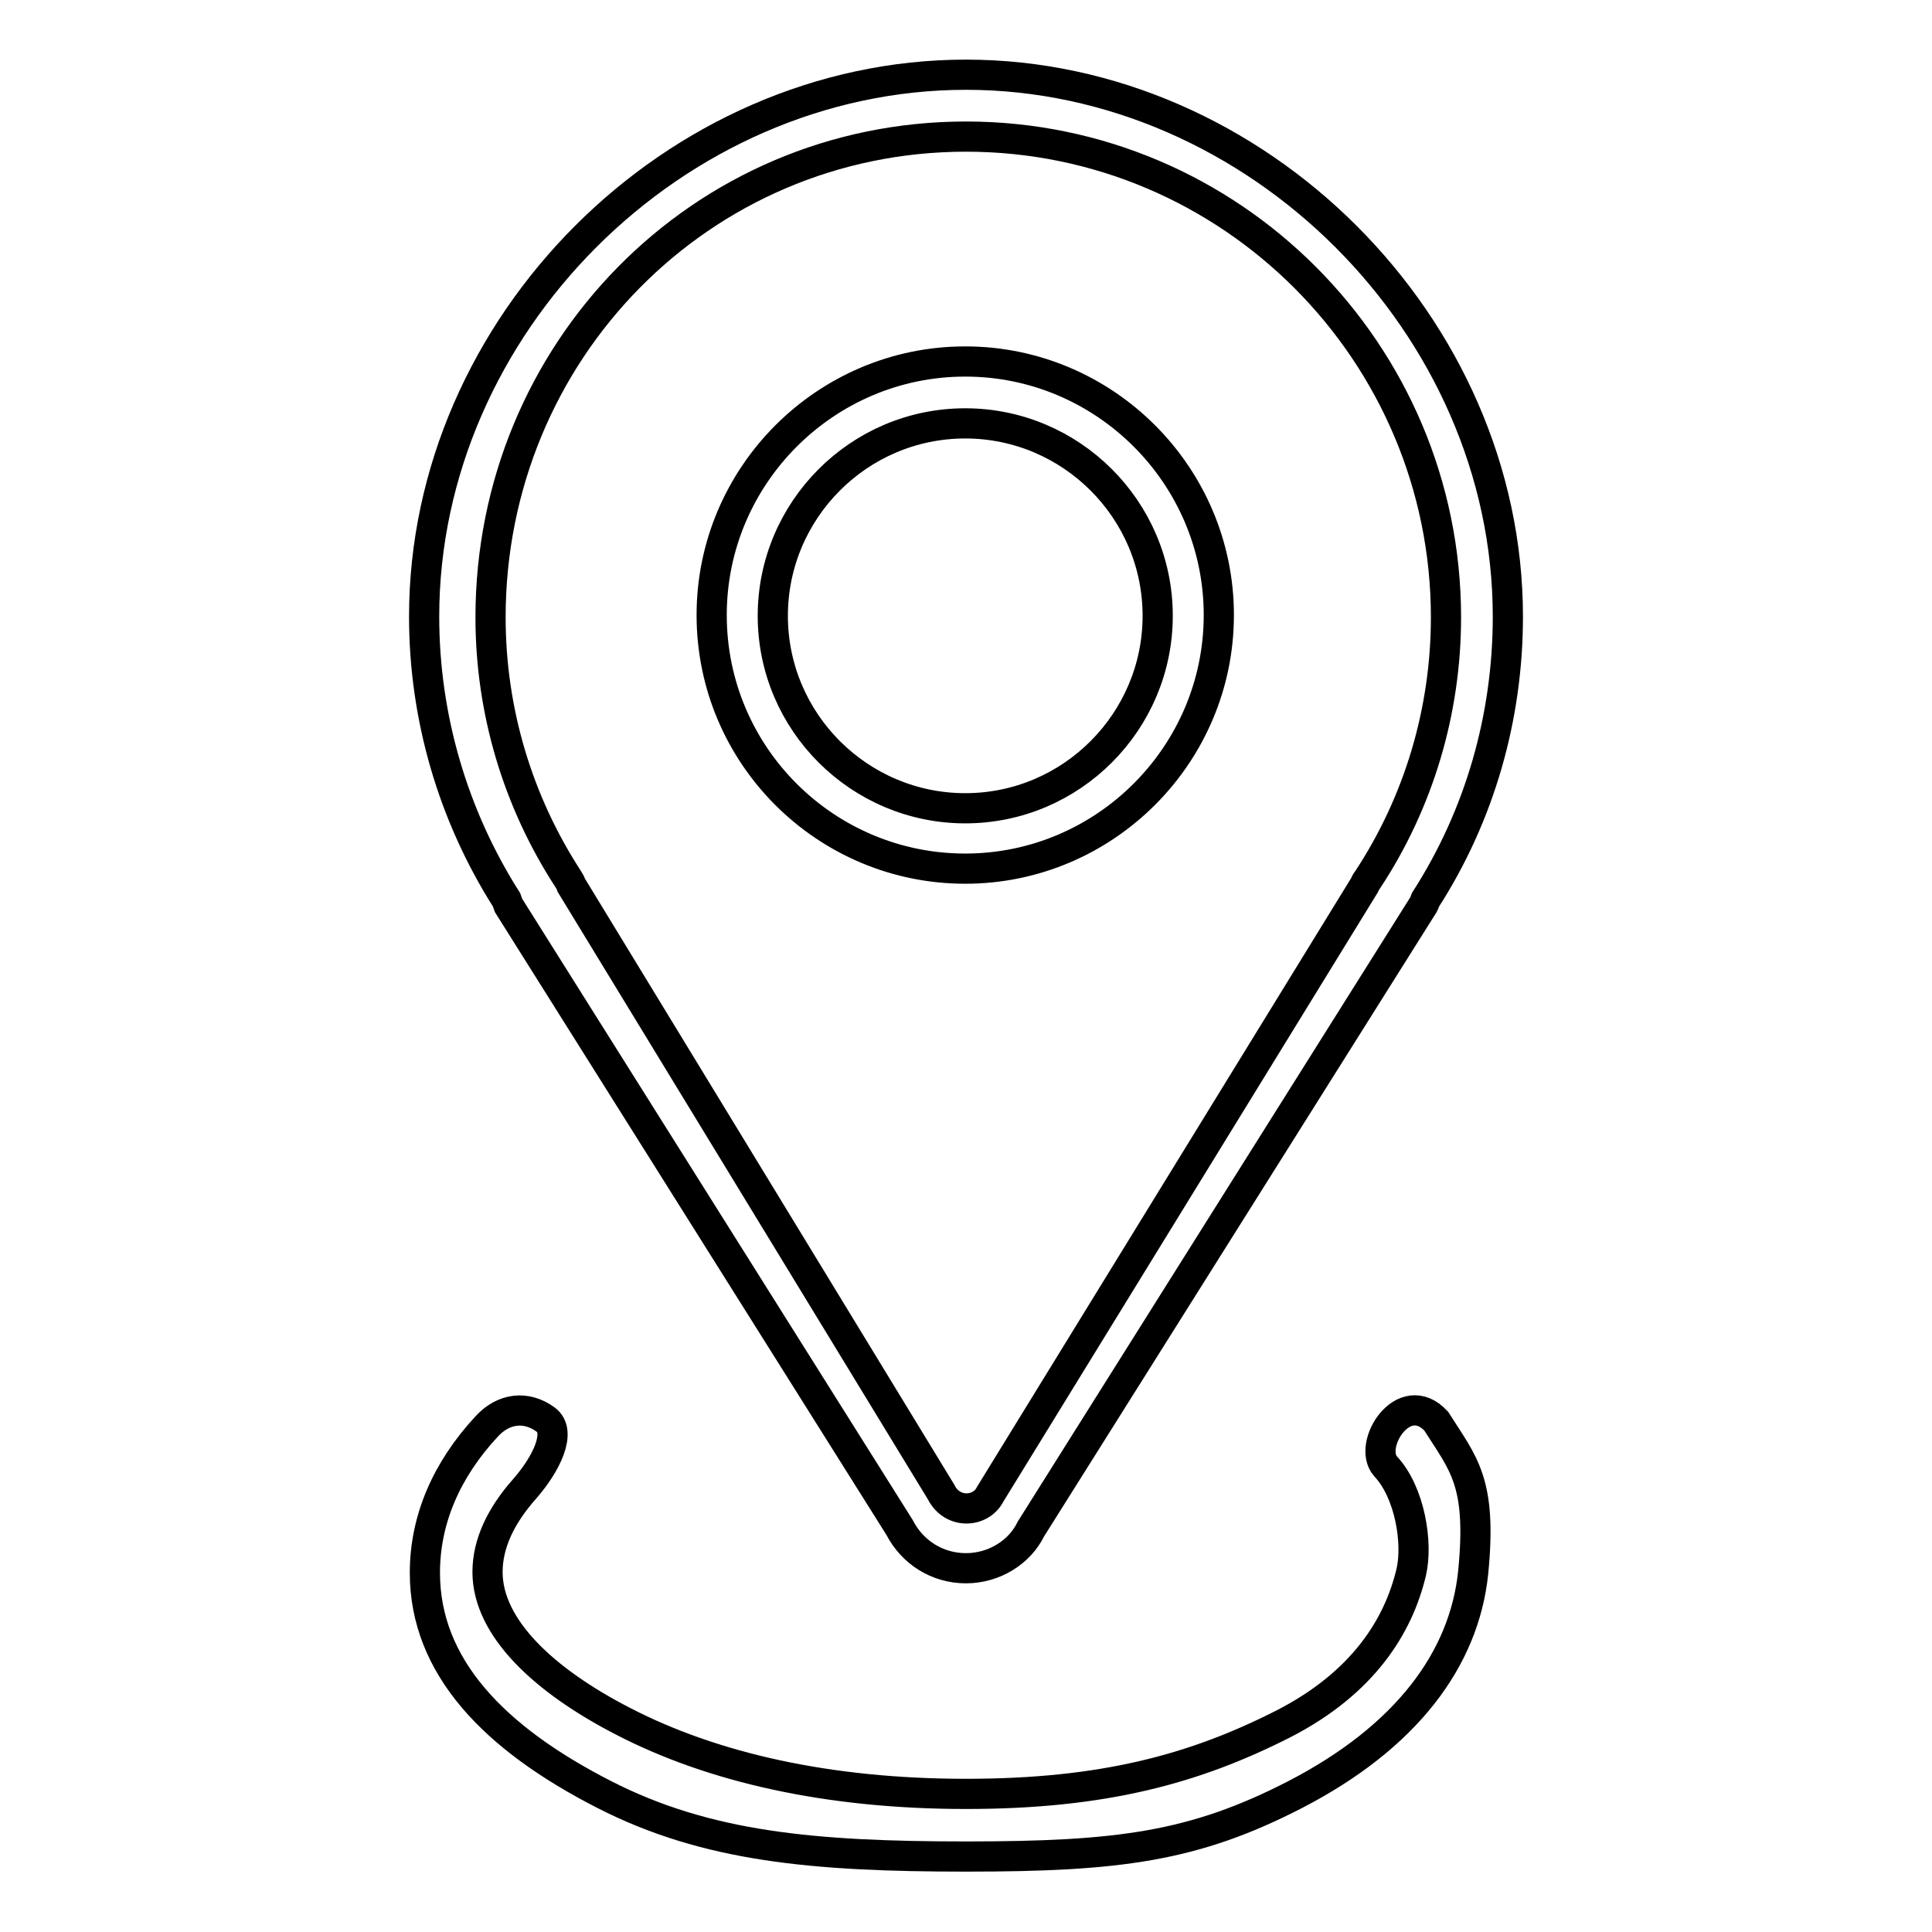
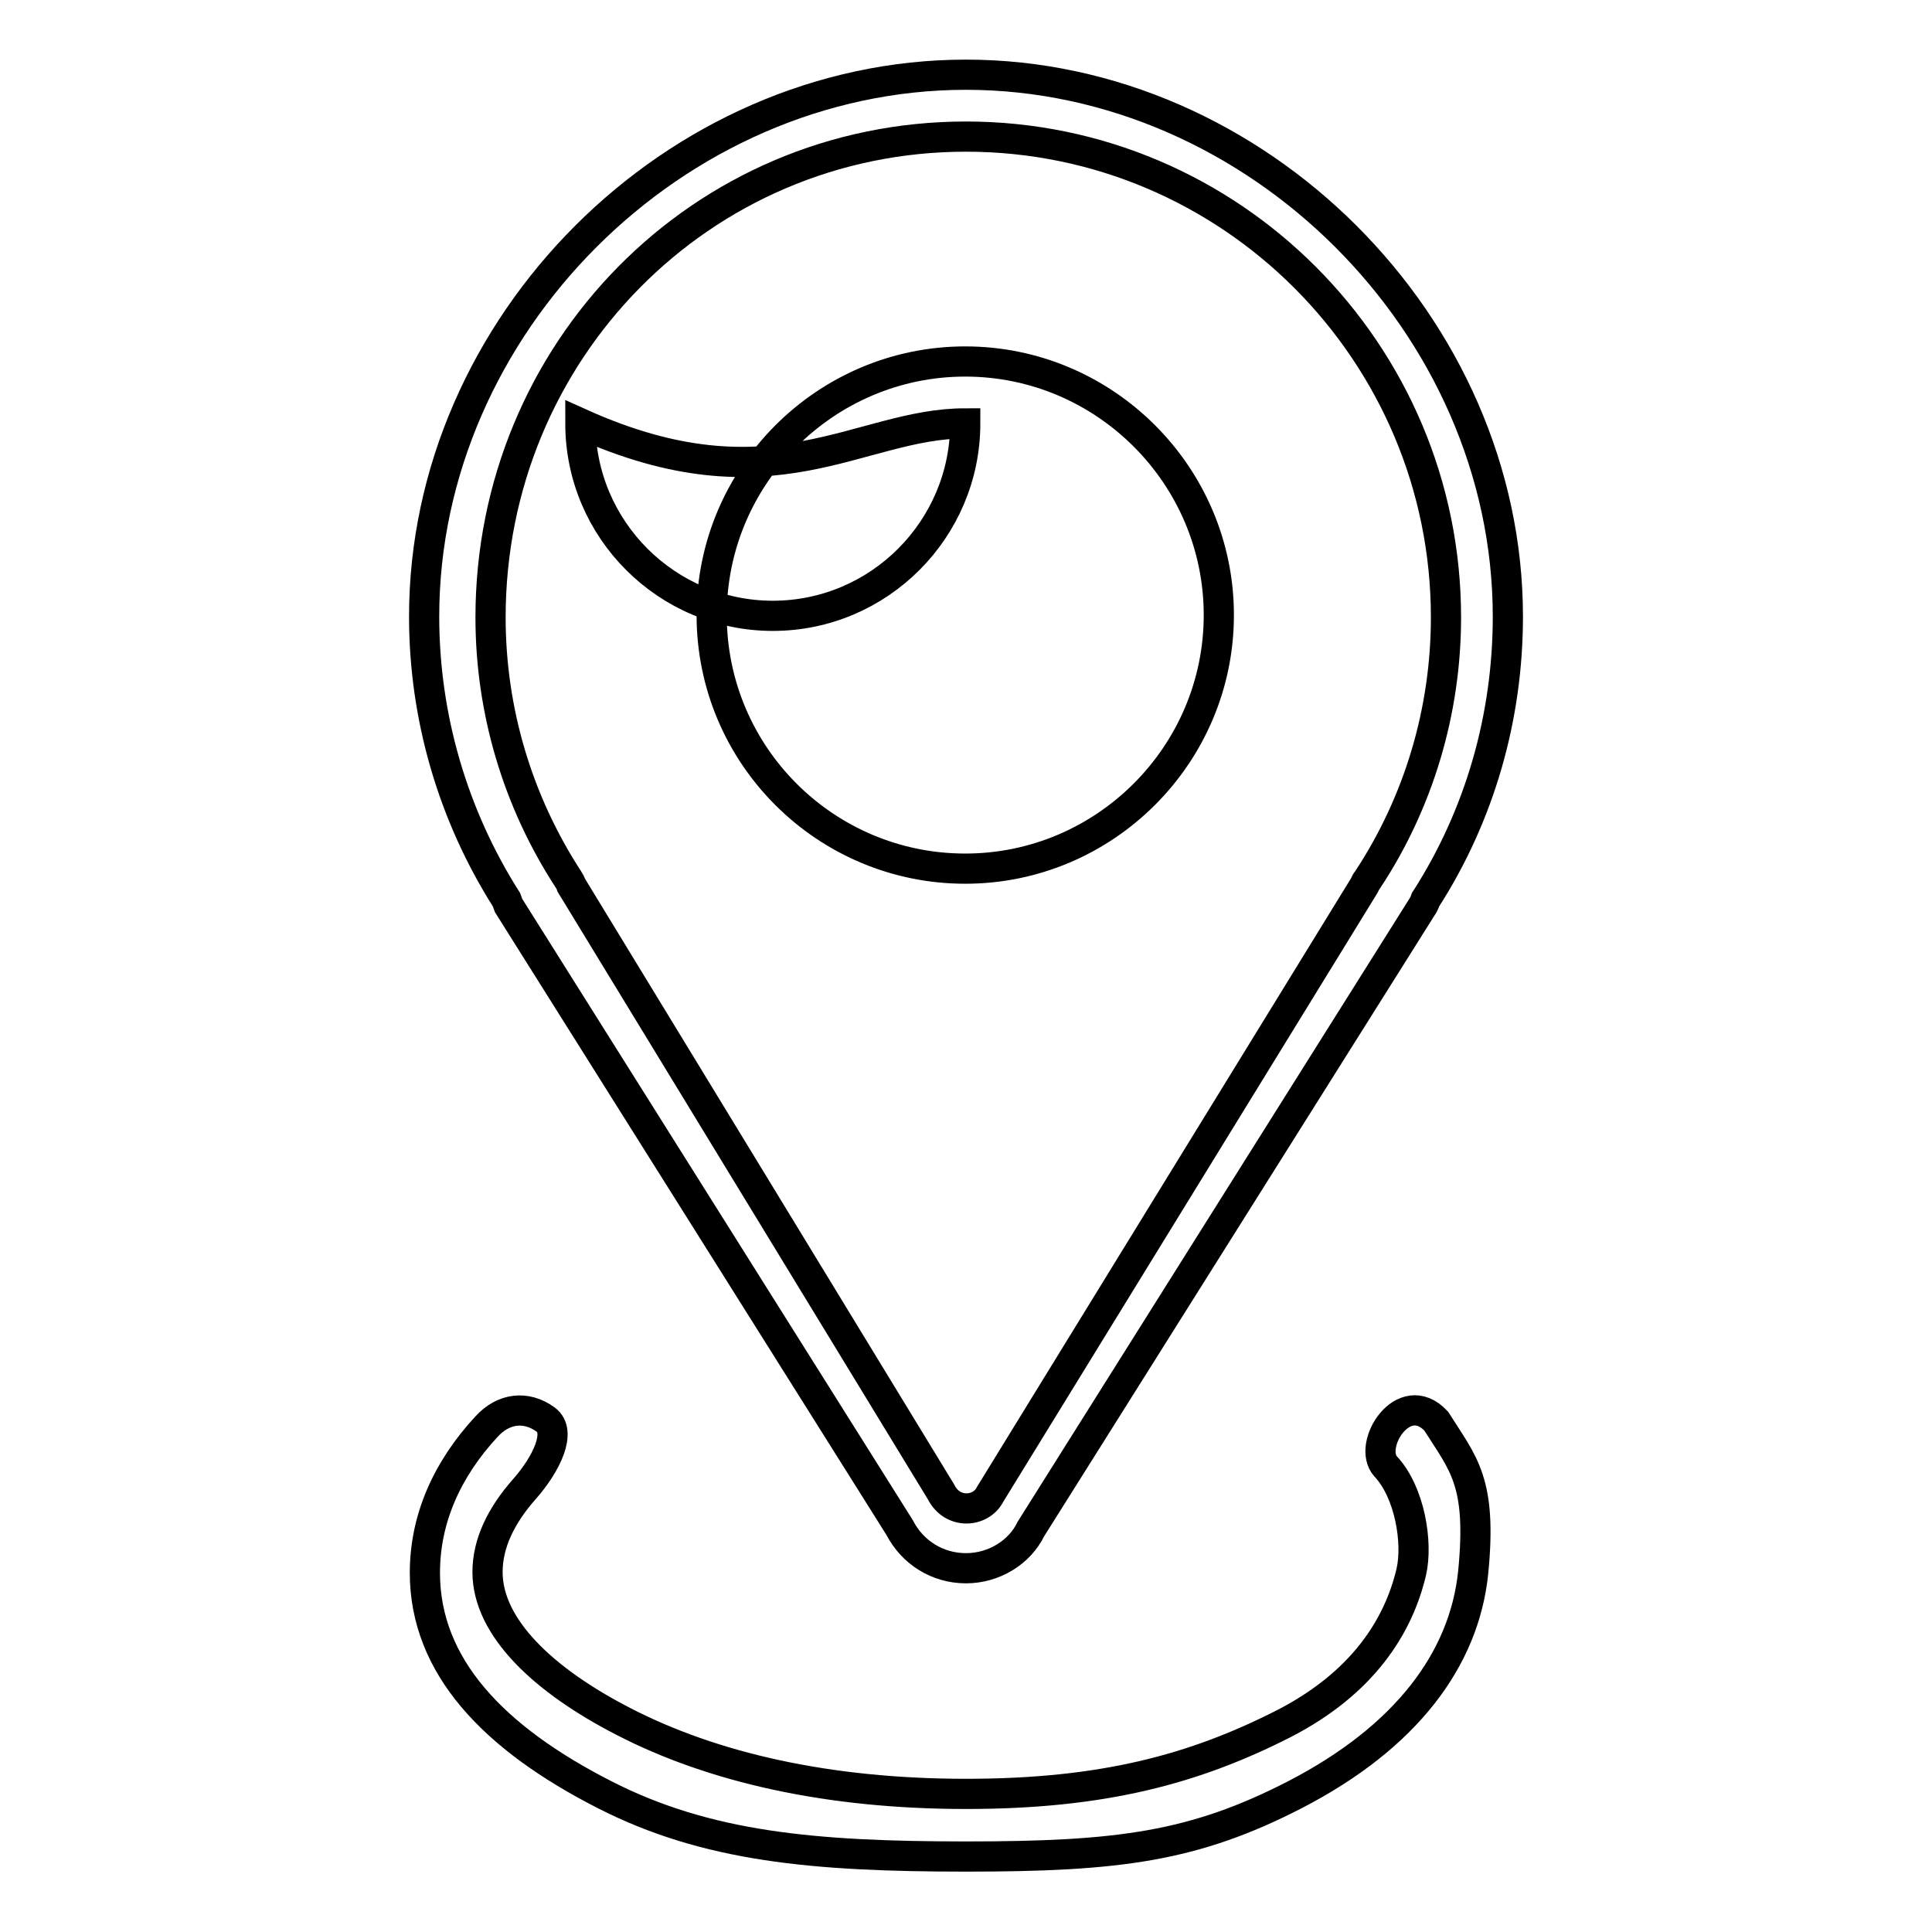
<svg xmlns="http://www.w3.org/2000/svg" version="1.1" x="0px" y="0px" viewBox="0 0 256 256" enable-background="new 0 0 256 256" xml:space="preserve">
  <g>
    <g>
-       <path stroke-width="4" fill-opacity="0" stroke="#000000" d="M183.6,194.3c3.2,3.4,4.3,10.1,3.4,14c-1.7,7.2-6.4,14.7-16.9,20.1c-11.8,6-23.9,9.3-42.1,9.3c-18.3,0-33.6-3.5-45.4-9.6c-10.5-5.4-18-12.4-18-19.8c0-3.8,1.8-7.5,4.9-11c2.9-3.3,5-7.6,2.8-9.2c-2.6-1.9-5.6-1.5-7.8,0.9c-5.3,5.7-8.2,12.3-8.2,19.4c0,12.4,9.1,21.9,23.8,29.4c13.5,6.9,27.7,8.2,47.9,8.2c20.2,0,30.2-1.3,43.6-8.2c14.7-7.6,22.4-17.9,23.6-29.4c1.2-12.1-1.3-14.4-4.9-20.1C186,183.7,181.1,191.5,183.6,194.3z M127.9,115.1c18.5,0,33.6-15.1,33.6-33.6c0-18.5-15.1-33.6-33.6-33.6S94.3,63,94.3,81.5C94.3,100.1,109.4,115.1,127.9,115.1z M127.9,56.1c14,0,25.5,11.4,25.5,25.5c0,14-11.4,25.5-25.5,25.5c-14,0-25.5-11.4-25.5-25.5C102.4,67.6,113.8,56.1,127.9,56.1z M67.4,120l51.8,82.4c1.7,3.3,5,5.4,8.8,5.4c3.7,0,7.1-2.1,8.6-5.2l52-82.7c0.1-0.2,0.2-0.4,0.3-0.7c7.2-11.2,10.9-24.2,10.9-37.5c0-38.6-33.3-71.8-71.8-71.8c-38.6,0-71.8,33.2-71.8,71.8c0,13.3,3.8,26.3,10.9,37.5C67.2,119.5,67.3,119.7,67.4,120z M128,18.1c35.1,0,63.6,28.6,63.6,63.7c0,12.4-3.6,24.5-10.4,34.8c-0.2,0.2-0.3,0.5-0.4,0.7L131.2,198c-1.2,2.4-5,2.7-6.5-0.3l-49-80.4c-0.1-0.3-0.2-0.5-0.4-0.8C68.6,106.2,65,94.2,65,81.8C65,46.6,92.9,18.1,128,18.1z" />
+       <path stroke-width="4" fill-opacity="0" stroke="#000000" d="M183.6,194.3c3.2,3.4,4.3,10.1,3.4,14c-1.7,7.2-6.4,14.7-16.9,20.1c-11.8,6-23.9,9.3-42.1,9.3c-18.3,0-33.6-3.5-45.4-9.6c-10.5-5.4-18-12.4-18-19.8c0-3.8,1.8-7.5,4.9-11c2.9-3.3,5-7.6,2.8-9.2c-2.6-1.9-5.6-1.5-7.8,0.9c-5.3,5.7-8.2,12.3-8.2,19.4c0,12.4,9.1,21.9,23.8,29.4c13.5,6.9,27.7,8.2,47.9,8.2c20.2,0,30.2-1.3,43.6-8.2c14.7-7.6,22.4-17.9,23.6-29.4c1.2-12.1-1.3-14.4-4.9-20.1C186,183.7,181.1,191.5,183.6,194.3z M127.9,115.1c18.5,0,33.6-15.1,33.6-33.6c0-18.5-15.1-33.6-33.6-33.6S94.3,63,94.3,81.5C94.3,100.1,109.4,115.1,127.9,115.1z M127.9,56.1c0,14-11.4,25.5-25.5,25.5c-14,0-25.5-11.4-25.5-25.5C102.4,67.6,113.8,56.1,127.9,56.1z M67.4,120l51.8,82.4c1.7,3.3,5,5.4,8.8,5.4c3.7,0,7.1-2.1,8.6-5.2l52-82.7c0.1-0.2,0.2-0.4,0.3-0.7c7.2-11.2,10.9-24.2,10.9-37.5c0-38.6-33.3-71.8-71.8-71.8c-38.6,0-71.8,33.2-71.8,71.8c0,13.3,3.8,26.3,10.9,37.5C67.2,119.5,67.3,119.7,67.4,120z M128,18.1c35.1,0,63.6,28.6,63.6,63.7c0,12.4-3.6,24.5-10.4,34.8c-0.2,0.2-0.3,0.5-0.4,0.7L131.2,198c-1.2,2.4-5,2.7-6.5-0.3l-49-80.4c-0.1-0.3-0.2-0.5-0.4-0.8C68.6,106.2,65,94.2,65,81.8C65,46.6,92.9,18.1,128,18.1z" />
    </g>
  </g>
</svg>